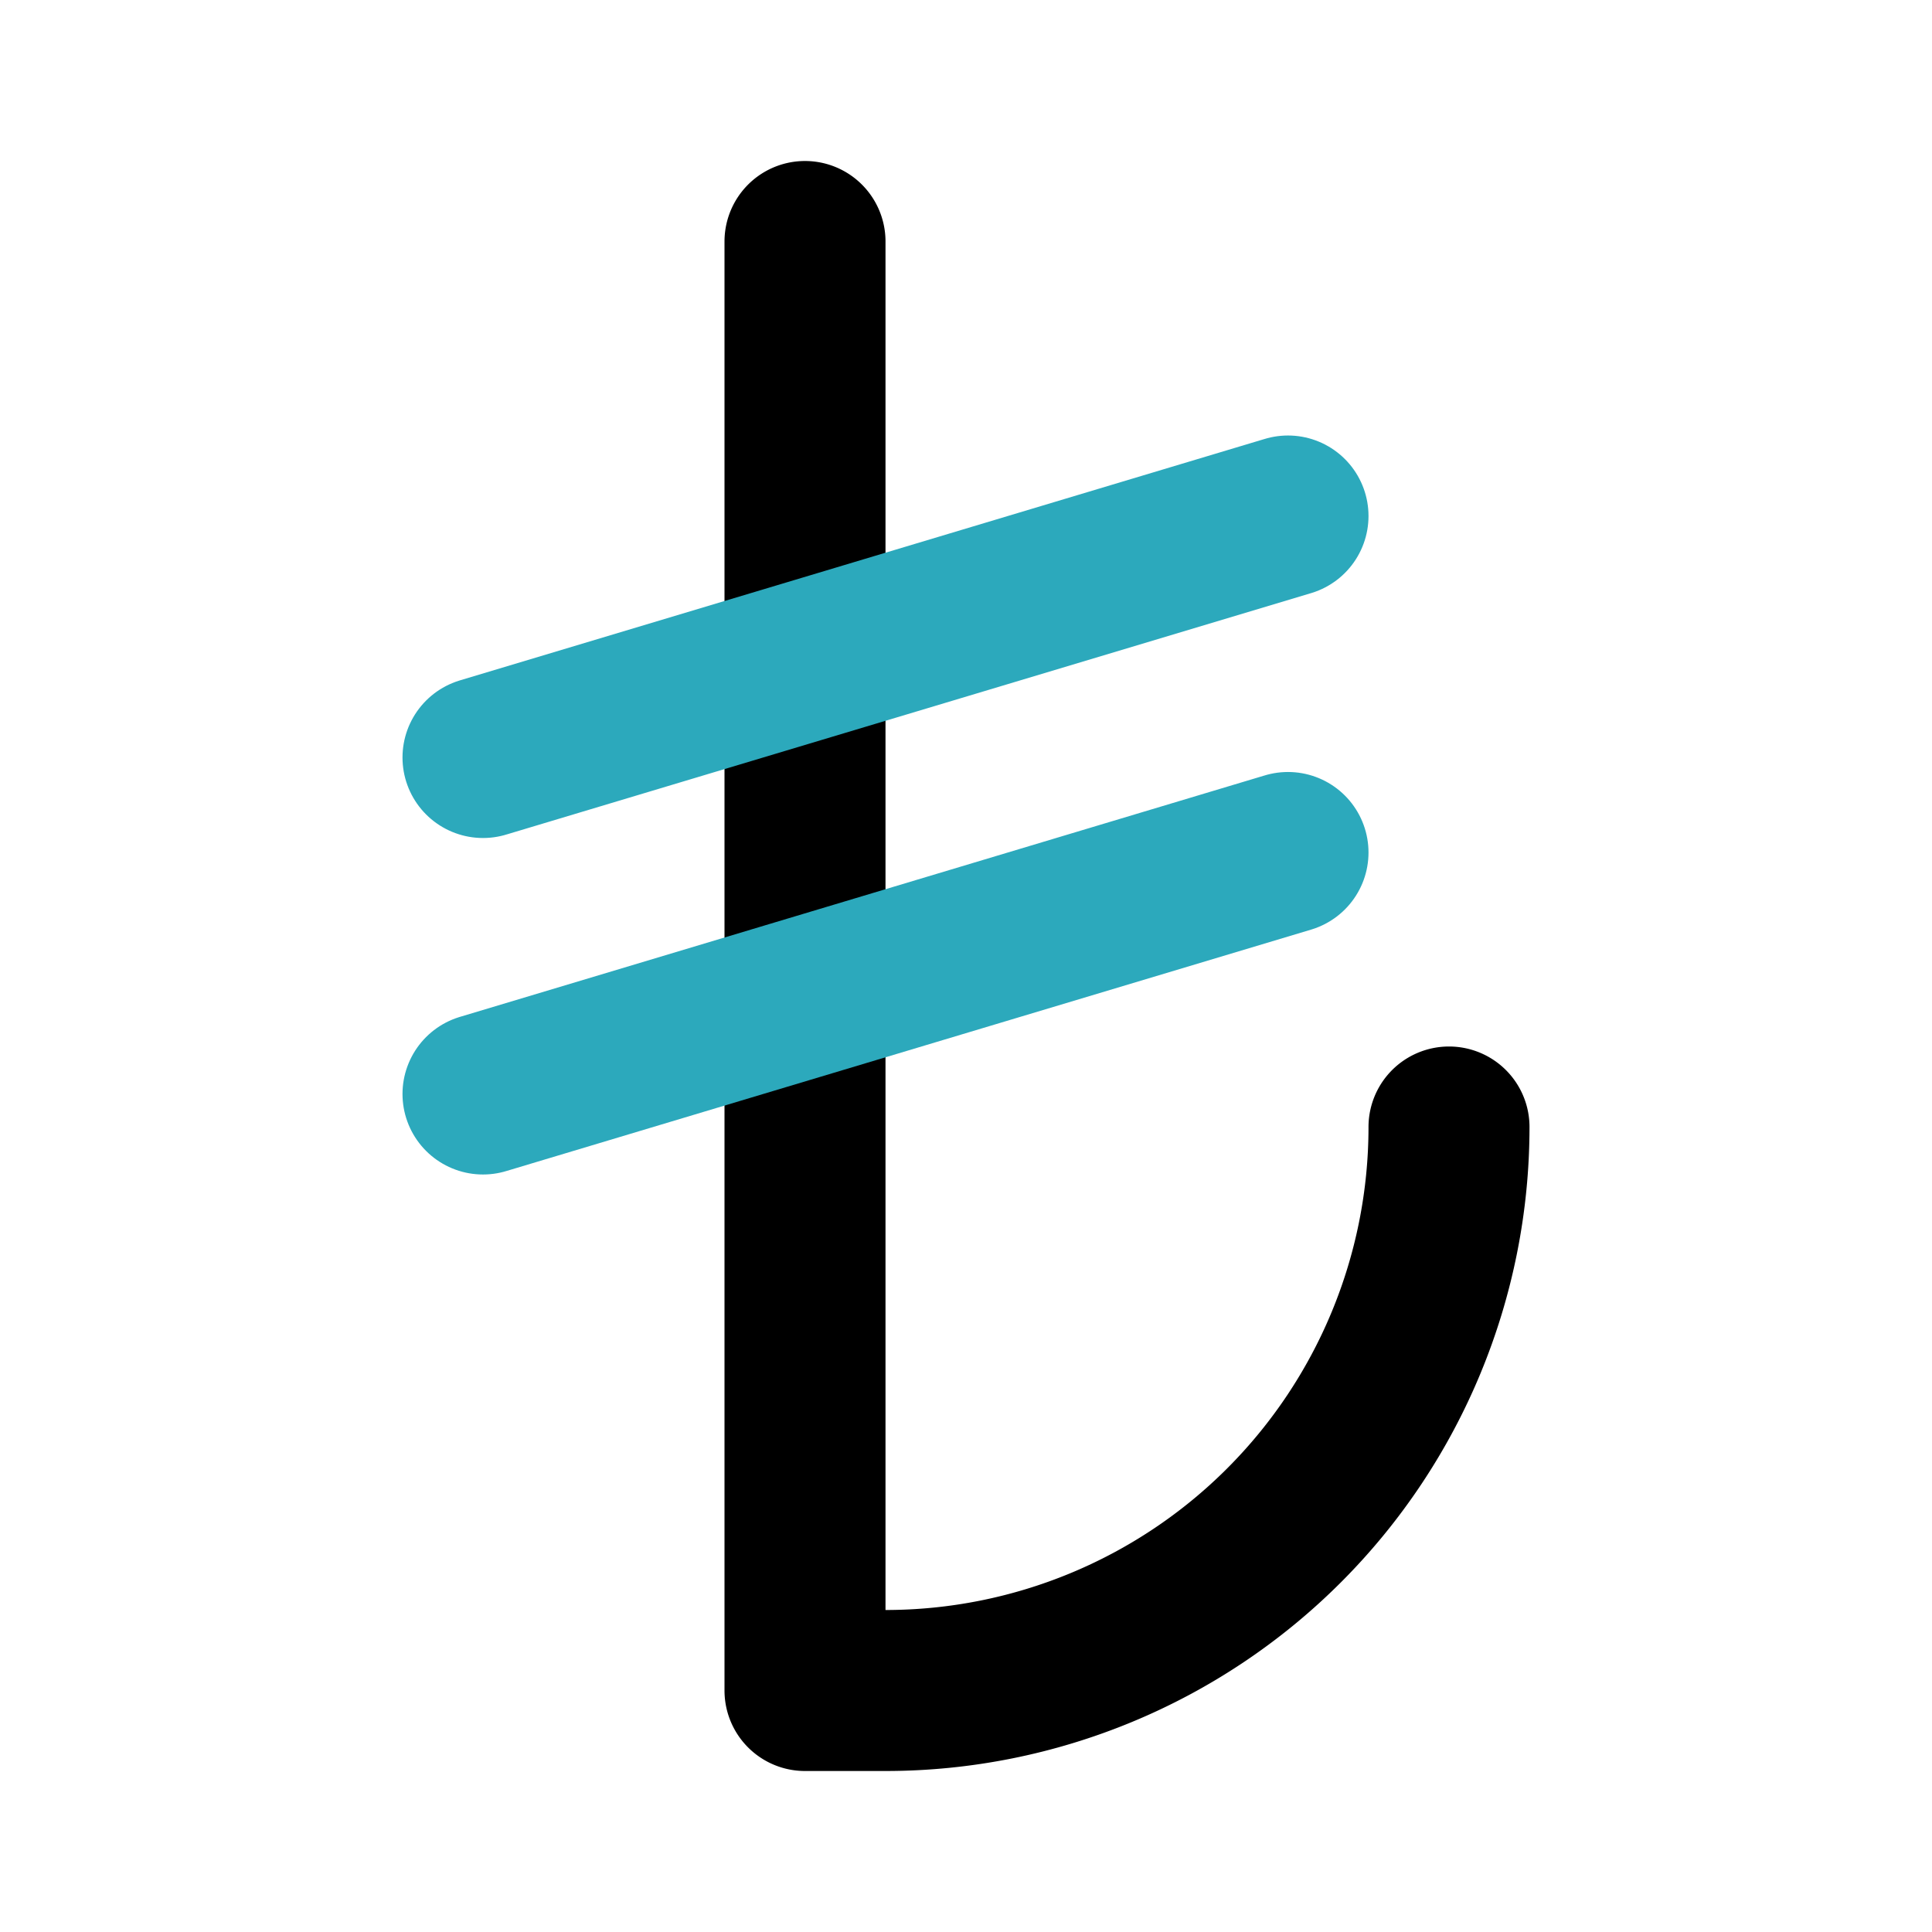
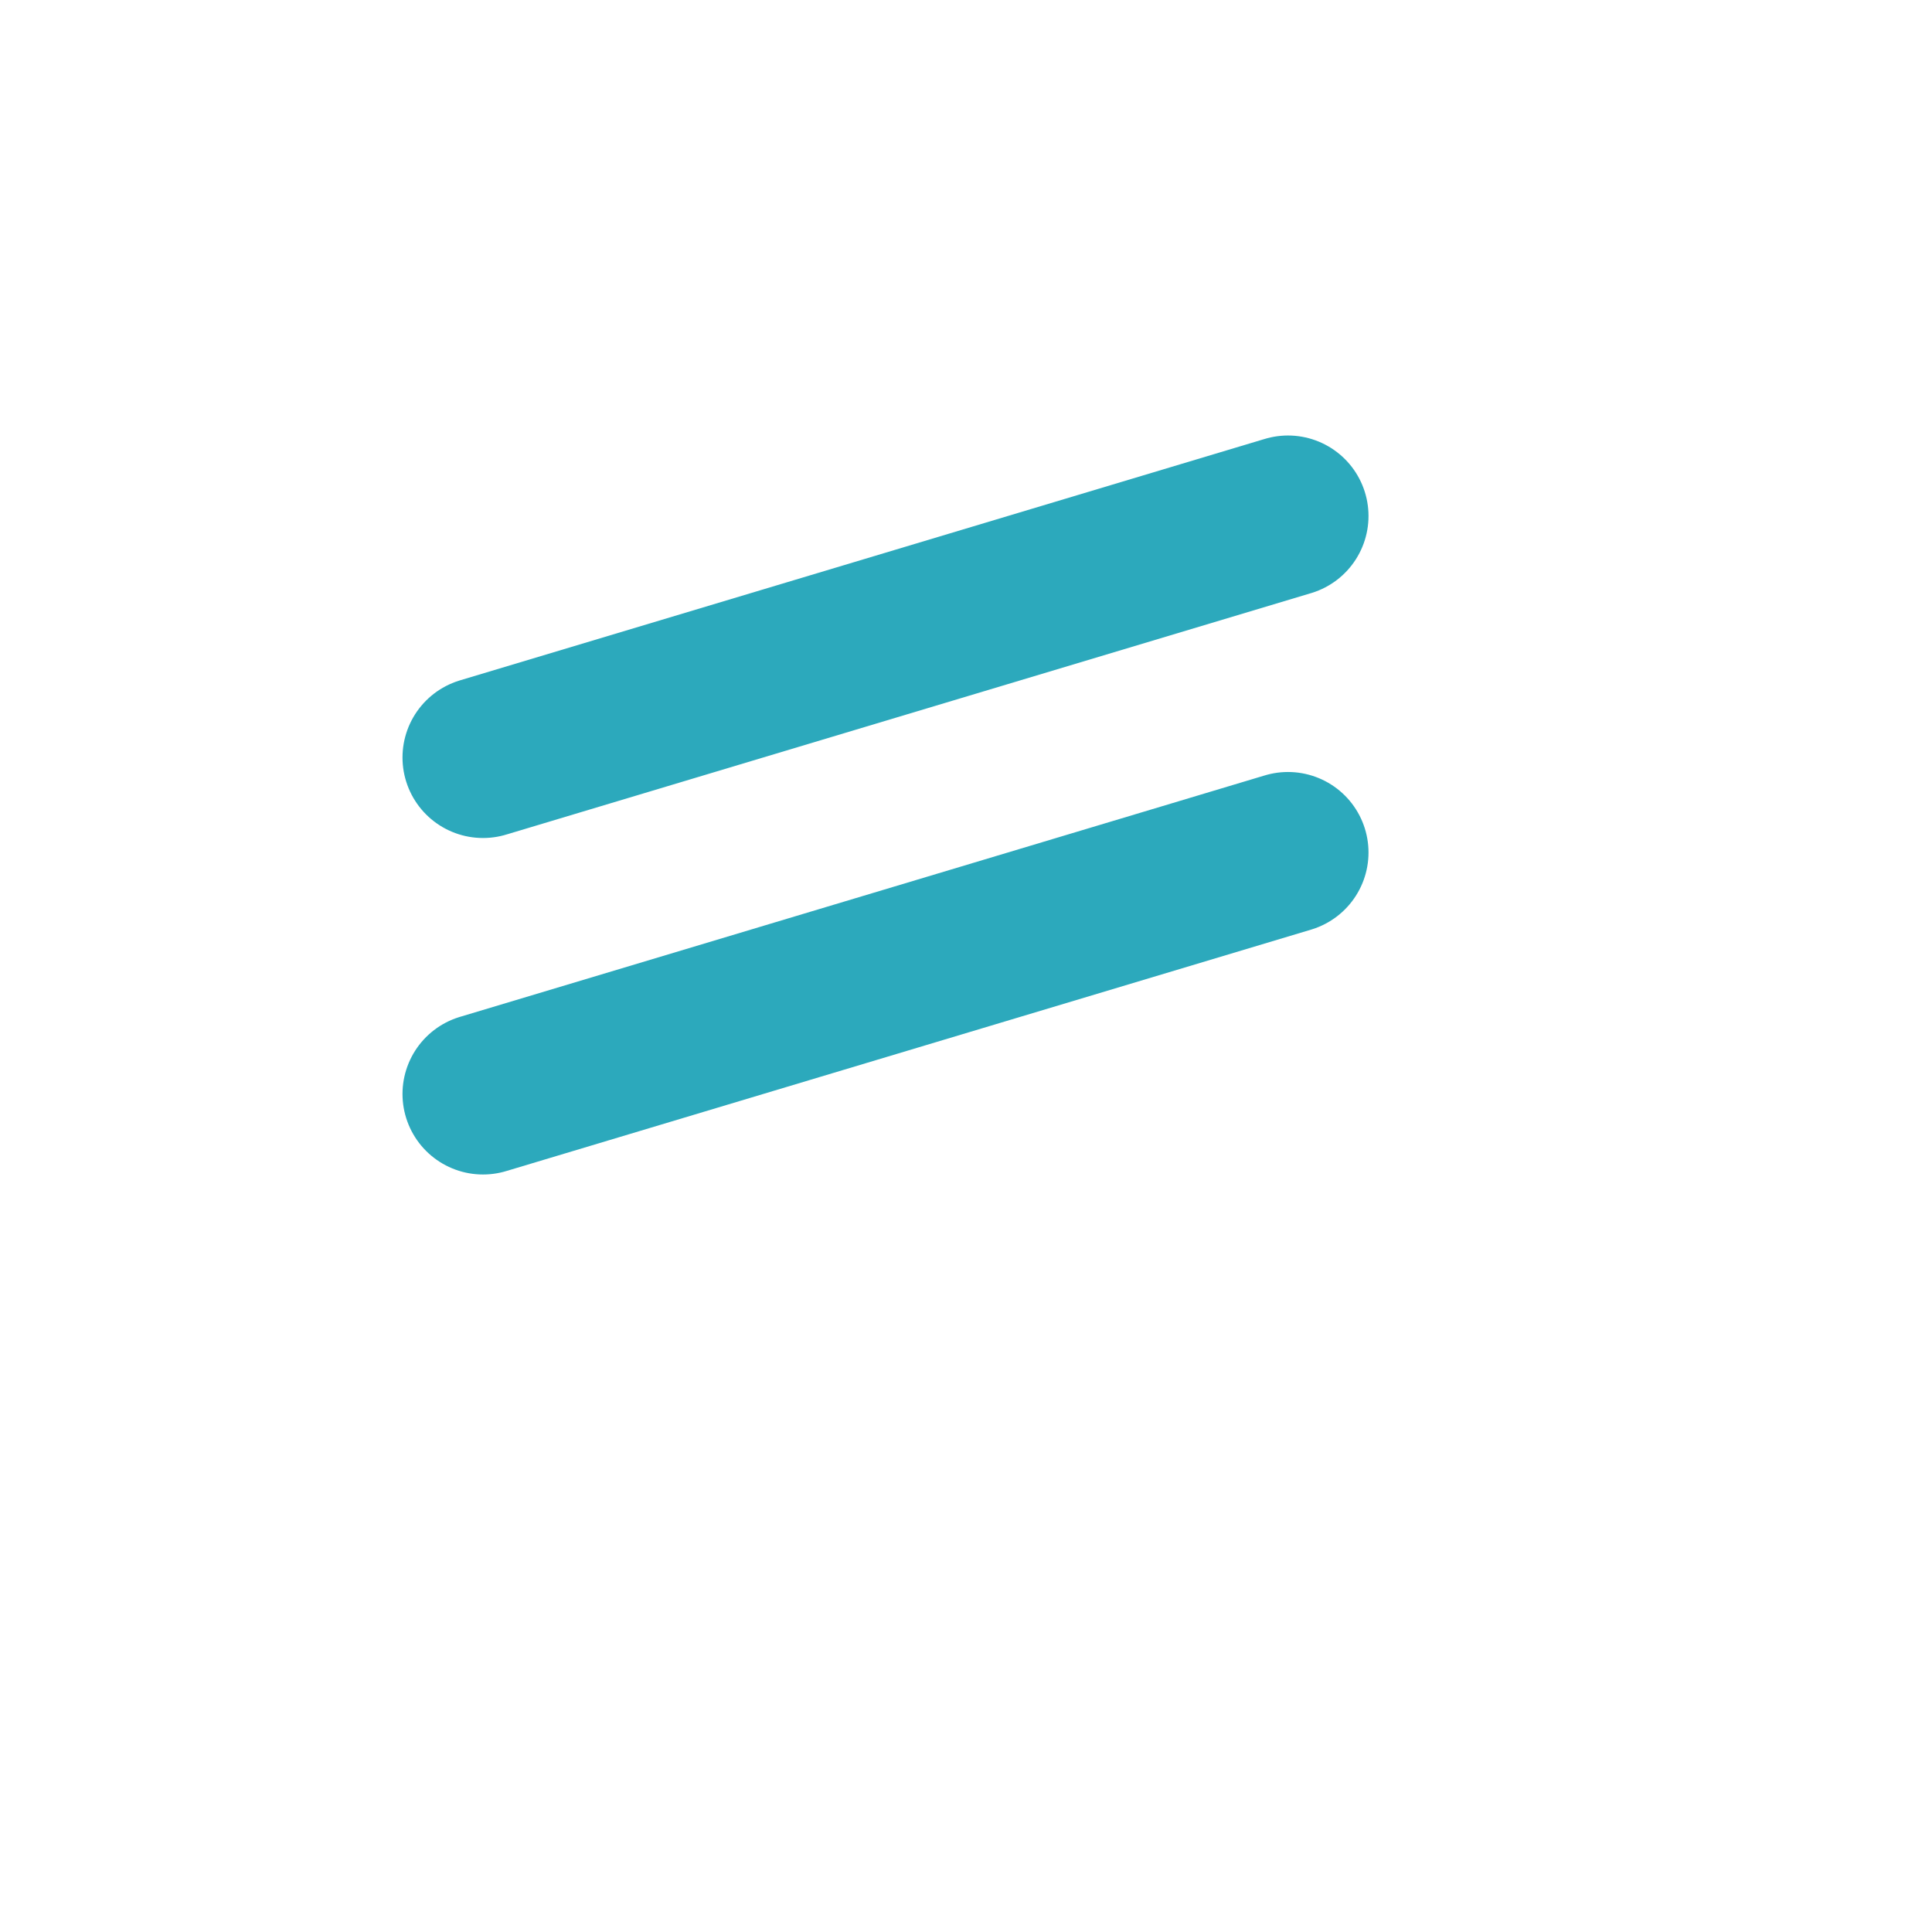
<svg xmlns="http://www.w3.org/2000/svg" fill="#000000" width="800px" height="800px" viewBox="0 0 24 24" id="lira" data-name="Line Color" class="icon line-color">
-   <path id="primary" d="M10,3V21h1a7,7,0,0,0,7-7h0" style="fill: none; stroke: rgb(0, 0, 0); stroke-linecap: round; stroke-linejoin: round; stroke-width: 2;" />
  <path id="secondary" d="M16,10.59l-10,3M16,6.41l-10,3" style="fill: none; stroke: rgb(44, 169, 188); stroke-linecap: round; stroke-linejoin: round; stroke-width: 2;" />
</svg>